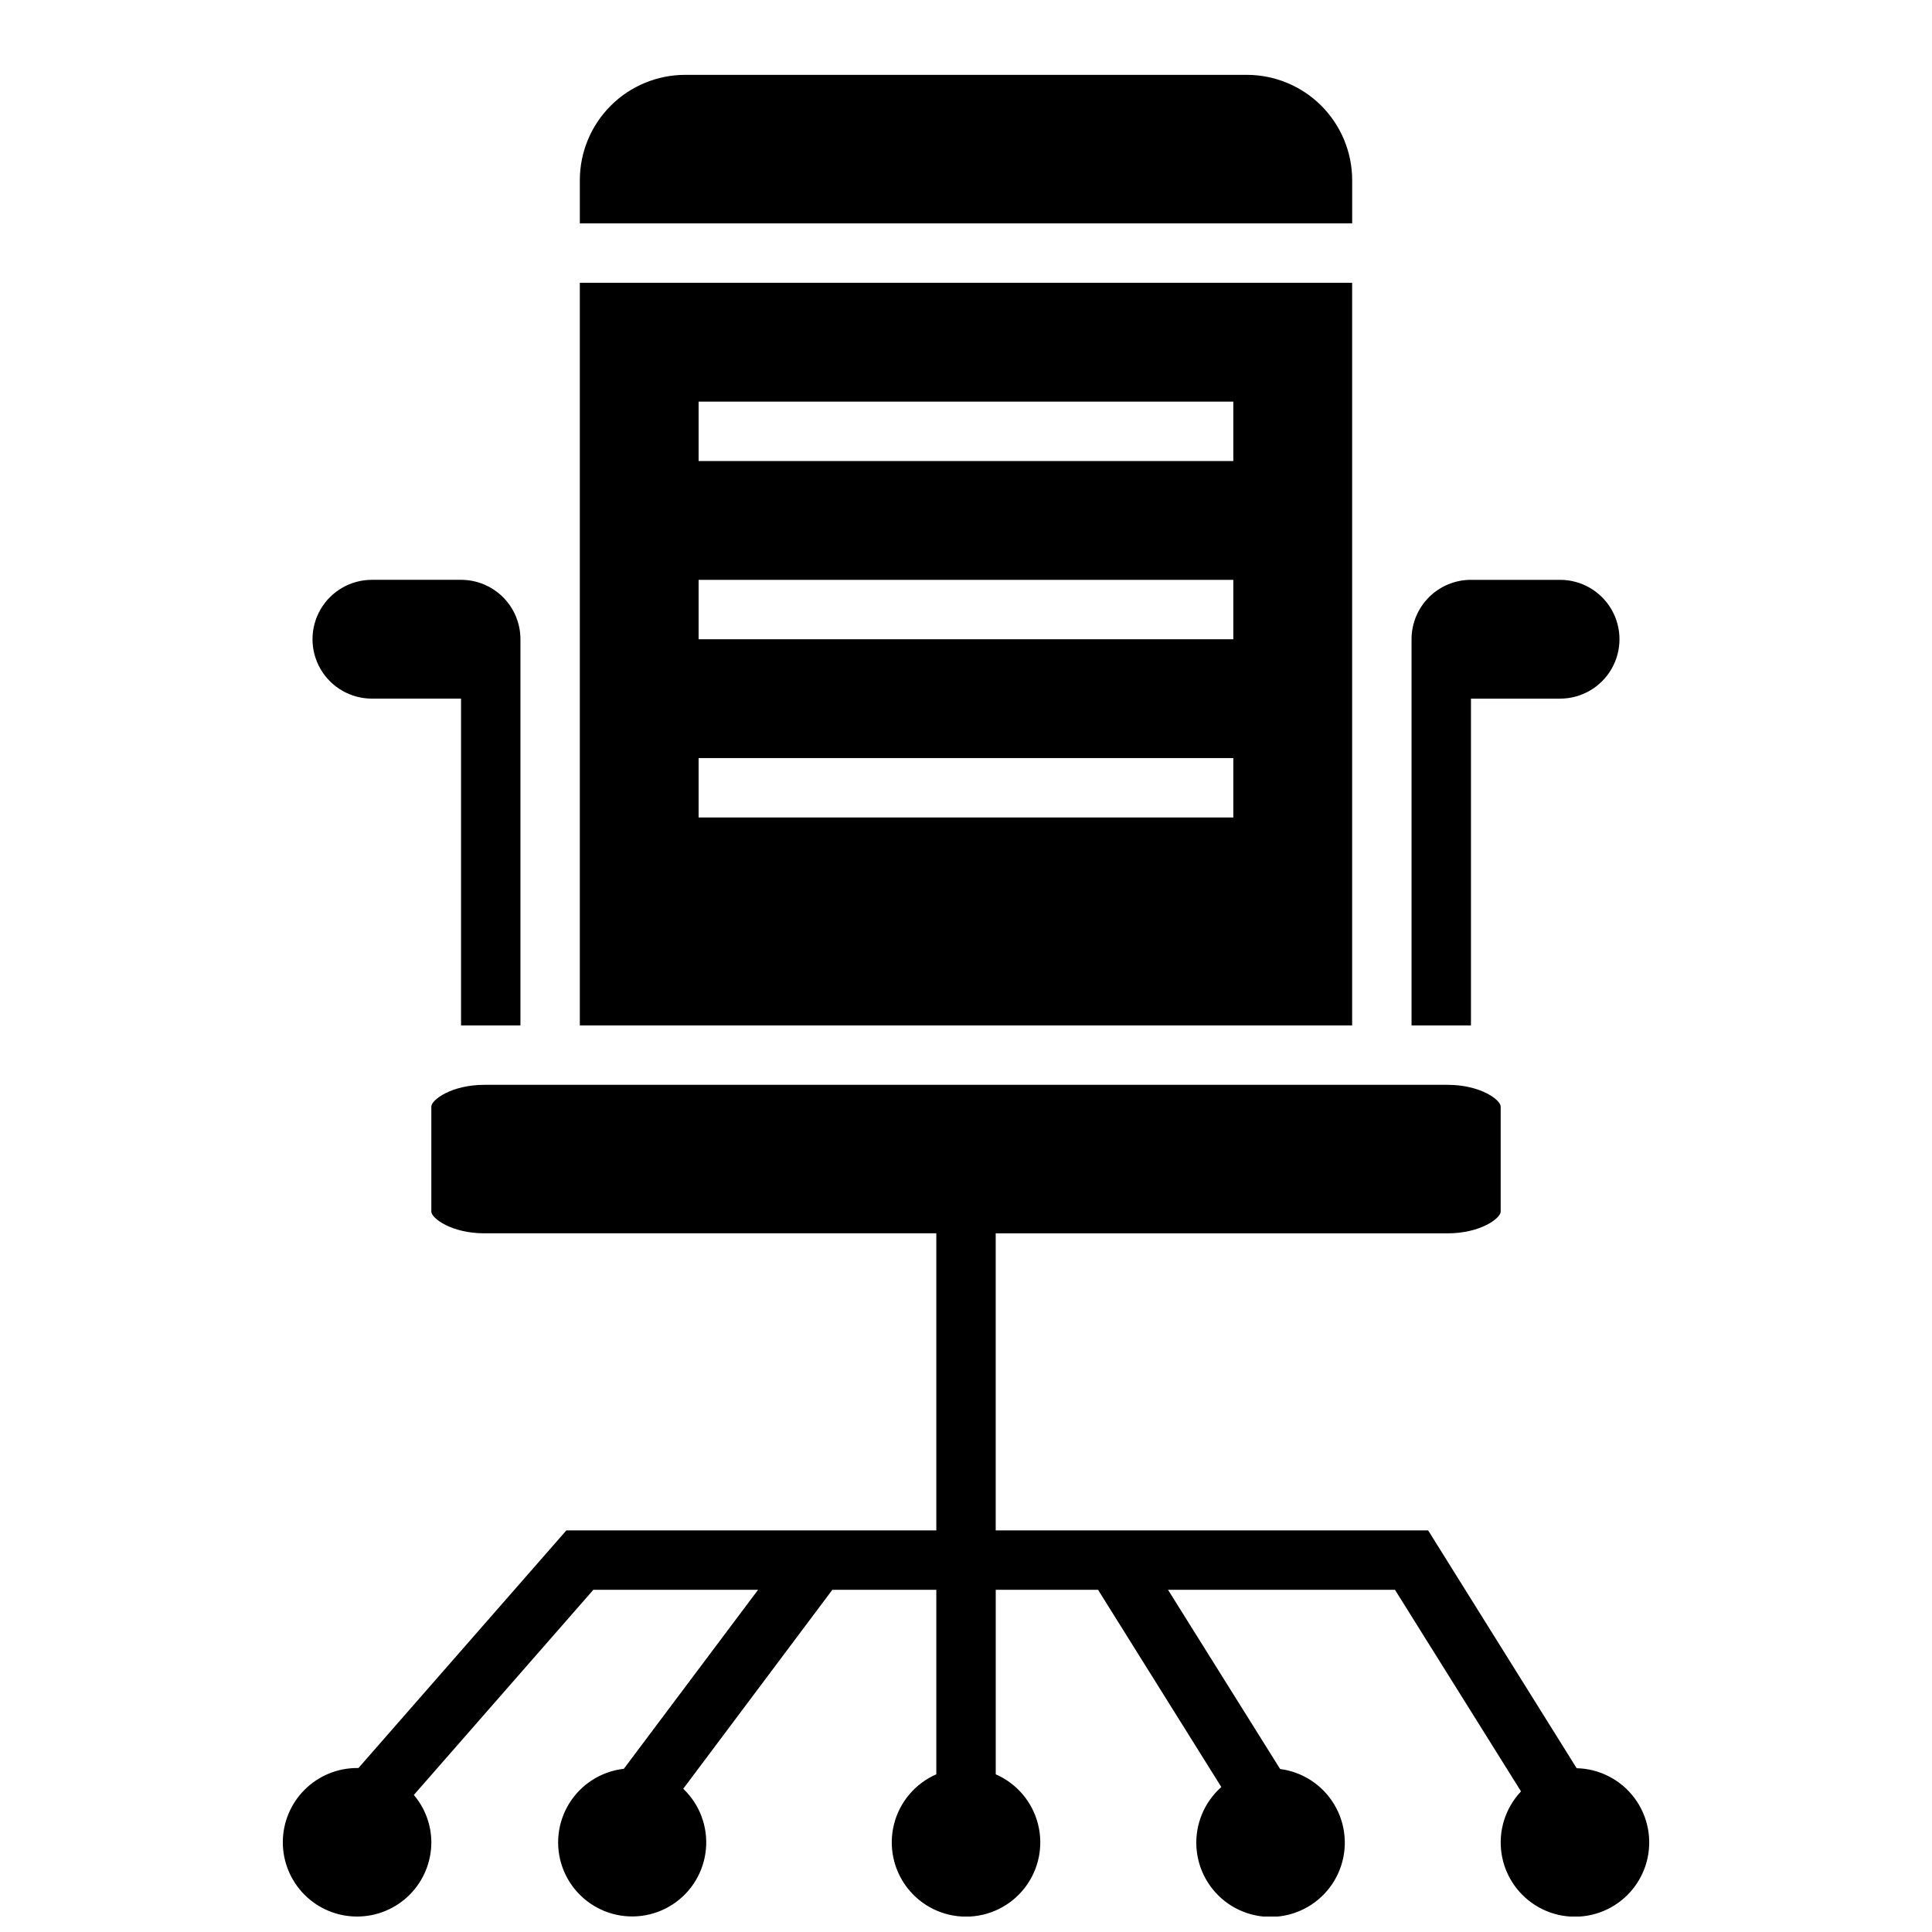
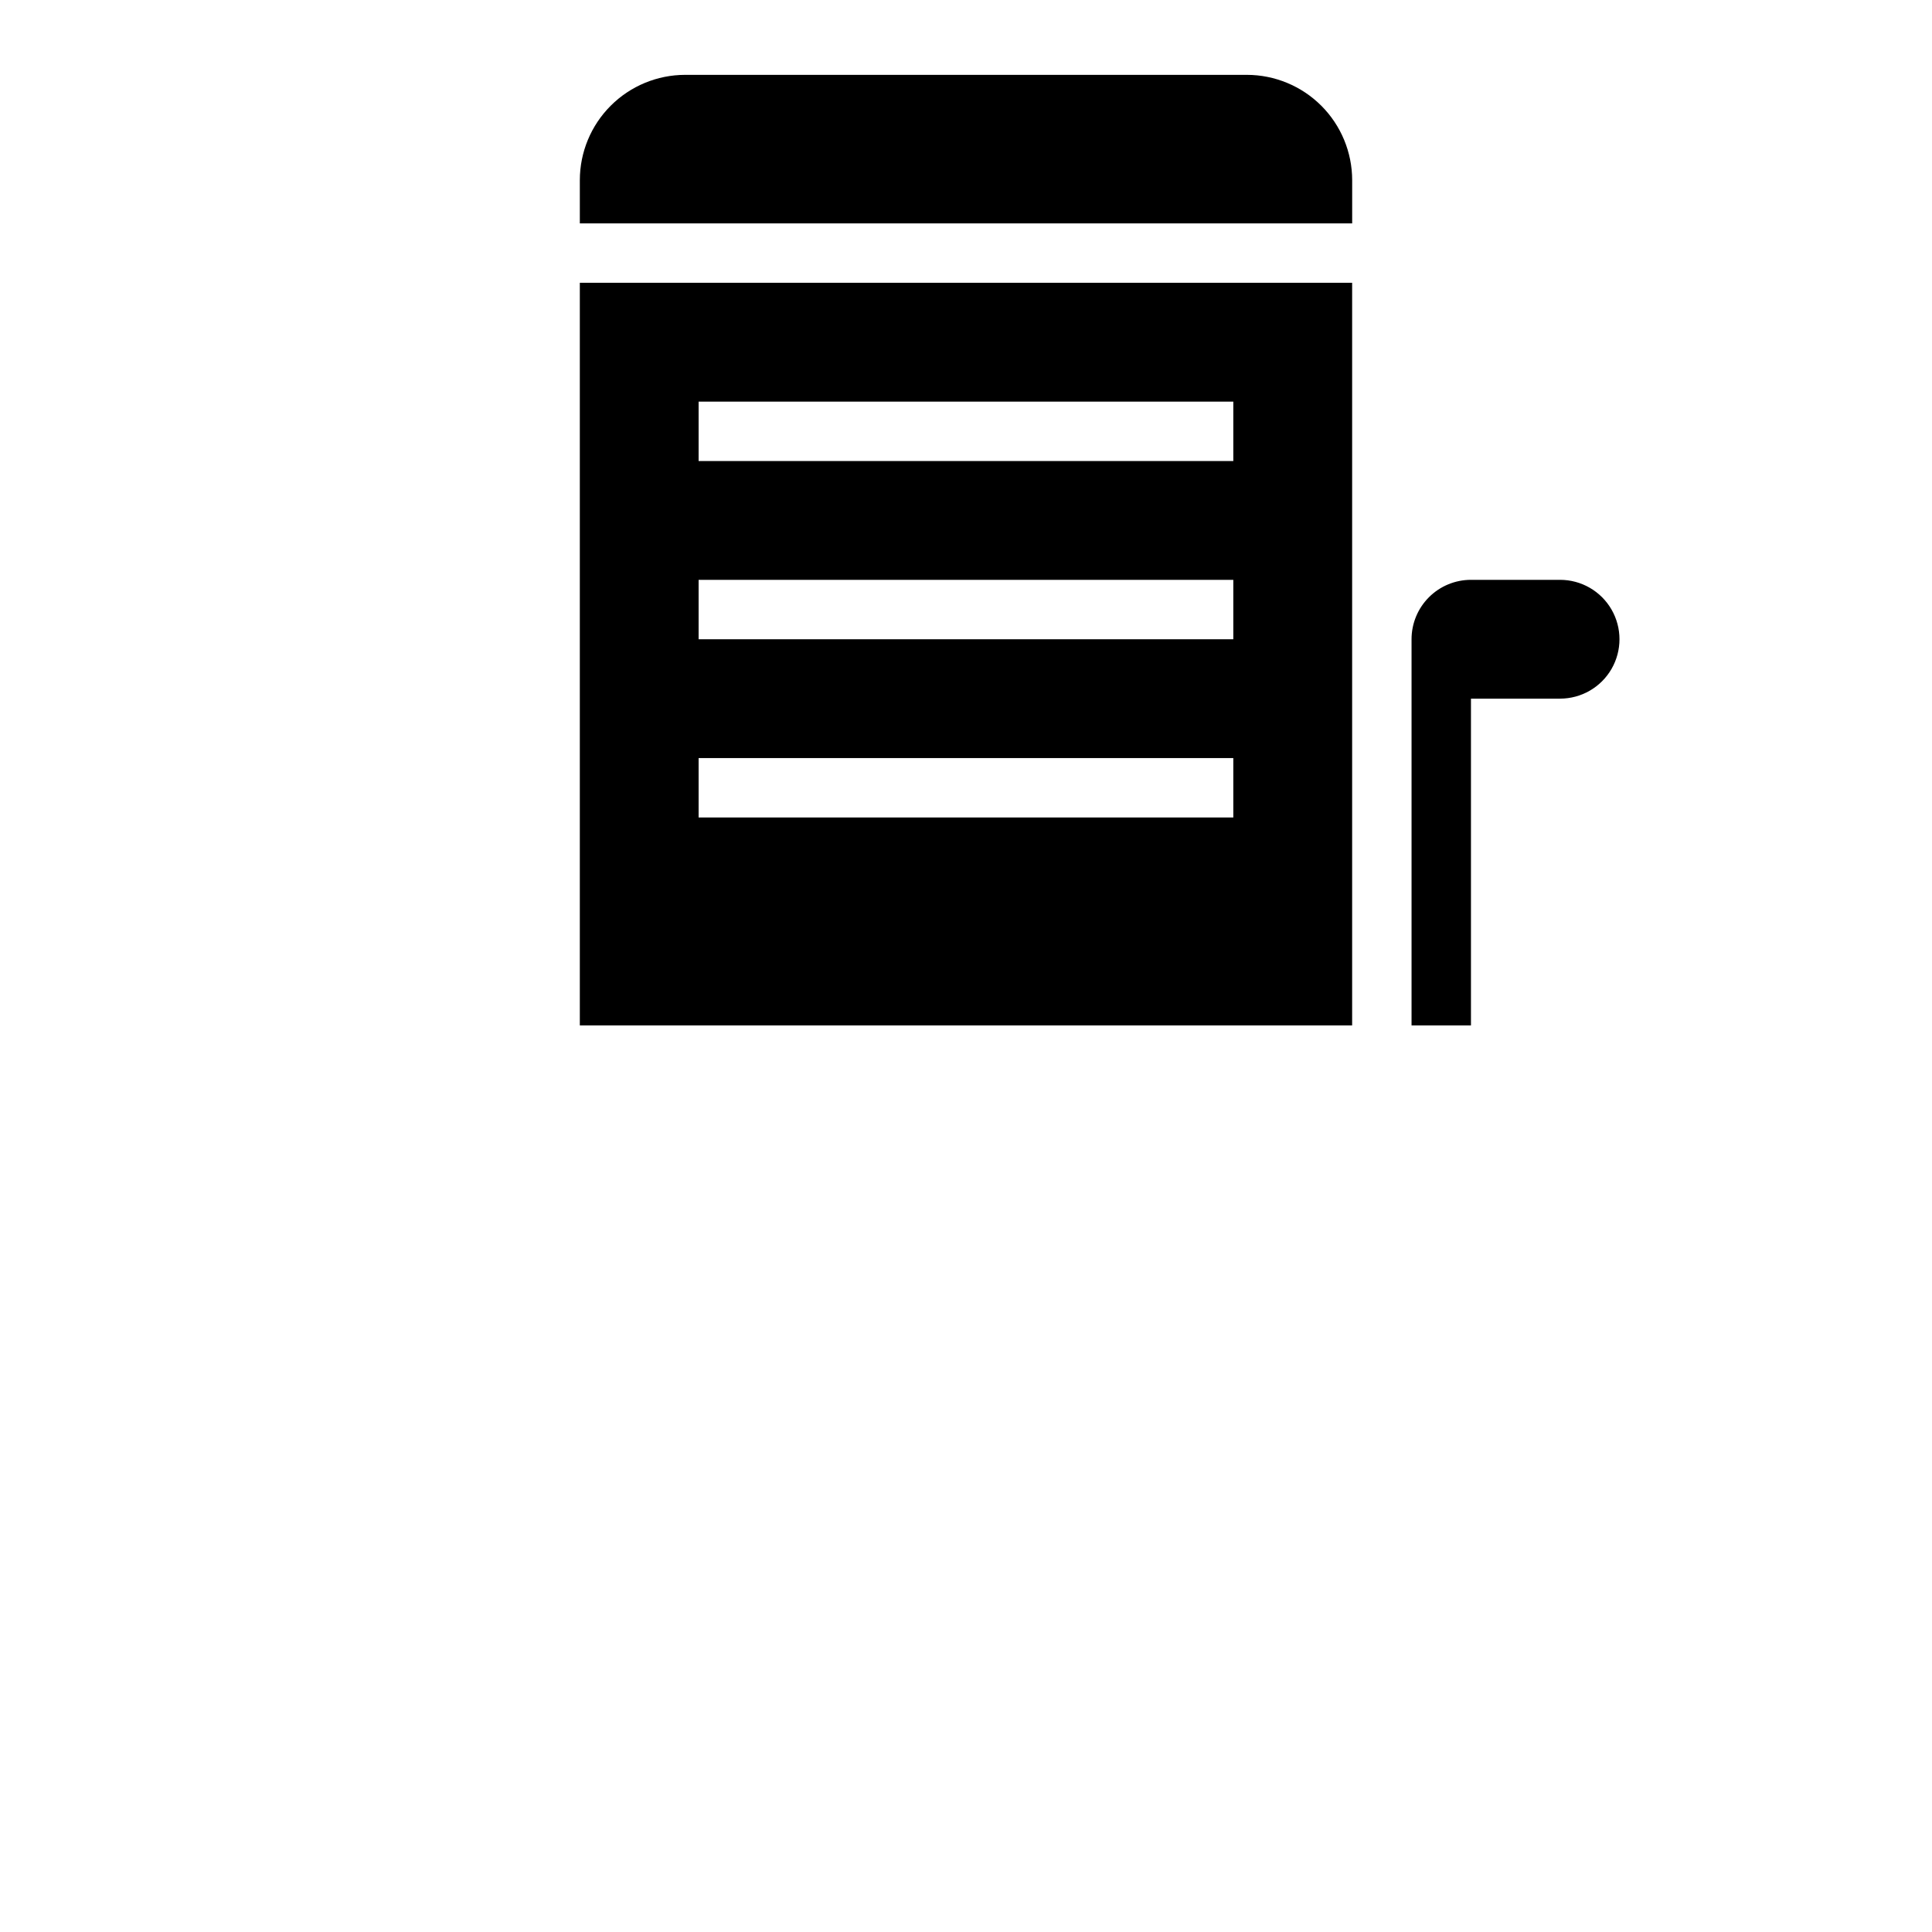
<svg xmlns="http://www.w3.org/2000/svg" width="800px" height="800px" version="1.1" viewBox="144 144 512 512">
  <defs>
    <clipPath id="a">
-       <path d="m218 431h364v220.9h-364z" />
+       <path d="m218 431v220.9h-364z" />
    </clipPath>
  </defs>
  <path d="m533.82 415.74v-86.594h23.617-0.004c5.625 0 10.824-3 13.637-7.871s2.812-10.871 0-15.742-8.012-7.871-13.637-7.871h-23.613c-4.176 0-8.18 1.656-11.133 4.609-2.953 2.953-4.613 6.957-4.613 11.133v102.34z" />
-   <path d="m266.18 415.74h15.742v-102.34c0-4.176-1.66-8.18-4.609-11.133-2.953-2.953-6.957-4.609-11.133-4.609h-23.617c-5.625 0-10.824 3-13.637 7.871s-2.812 10.871 0 15.742 8.012 7.871 13.637 7.871h23.617z" />
  <g clip-path="url(#a)">
-     <path d="m561.83 612.59-39.359-63.023h-114.6v-78.719h119.75c8.754 0 14.074-4.008 14.074-5.762v-27.836c0-1.762-5.32-5.762-14.074-5.762h-255.24c-8.754 0-14.074 4.008-14.074 5.762v27.828c0 1.762 5.32 5.762 14.074 5.762h119.75v78.727h-98.035l-55.105 62.977h-0.332c-5.219-0.008-10.23 2.059-13.926 5.746-3.699 3.688-5.777 8.691-5.785 13.914-0.004 5.219 2.066 10.23 5.754 13.926 3.688 3.695 8.695 5.773 13.918 5.773 5.219 0.004 10.227-2.07 13.922-5.758 3.691-3.691 5.766-8.699 5.766-13.922-0.016-4.594-1.66-9.035-4.637-12.539l47.57-54.371h43.66l-35.582 47.445v-0.004c-5.961 0.68-11.285 4.047-14.453 9.141-3.164 5.098-3.828 11.363-1.797 17.008 2.035 5.644 6.535 10.051 12.223 11.957 5.691 1.91 11.938 1.113 16.965-2.164 5.023-3.277 8.273-8.676 8.82-14.648 0.551-5.977-1.668-11.875-6.012-16.008l39.516-52.727h27.551v48.902-0.004c-5.566 2.43-9.699 7.297-11.199 13.184-1.496 5.887-0.195 12.137 3.535 16.934 3.727 4.797 9.461 7.602 15.539 7.602 6.074 0 11.809-2.805 15.535-7.602 3.731-4.797 5.035-11.047 3.535-16.934s-5.633-10.754-11.199-13.184v-48.898h27.117l32.668 52.27h0.004c-4.523 4-6.957 9.859-6.606 15.891 0.355 6.027 3.457 11.562 8.414 15.008 4.961 3.445 11.23 4.426 17.004 2.652 5.773-1.77 10.414-6.094 12.59-11.73 2.172-5.633 1.641-11.953-1.449-17.145-3.086-5.191-8.387-8.676-14.375-9.453l-29.711-47.492h60.148l33.402 53.426c-4.164 4.402-6.07 10.48-5.164 16.473 0.906 5.992 4.527 11.234 9.809 14.207 5.285 2.973 11.641 3.344 17.234 1.008 5.594-2.336 9.801-7.121 11.398-12.965 1.602-5.848 0.418-12.105-3.207-16.965s-9.289-7.773-15.348-7.906z" />
-   </g>
+     </g>
  <path d="m297.66 218.94v196.8h204.67v-196.8zm173.18 141.7h-141.7v-15.742h141.7zm0-47.23h-141.7v-15.742h141.7zm0-47.23h-141.7v-15.746h141.7z" />
  <path d="m502.34 203.2v-11.465c-0.008-7.394-2.953-14.484-8.18-19.715-5.231-5.231-12.324-8.172-19.719-8.184h-148.88c-7.398 0.012-14.488 2.953-19.719 8.184s-8.172 12.32-8.18 19.715v11.465z" />
</svg>